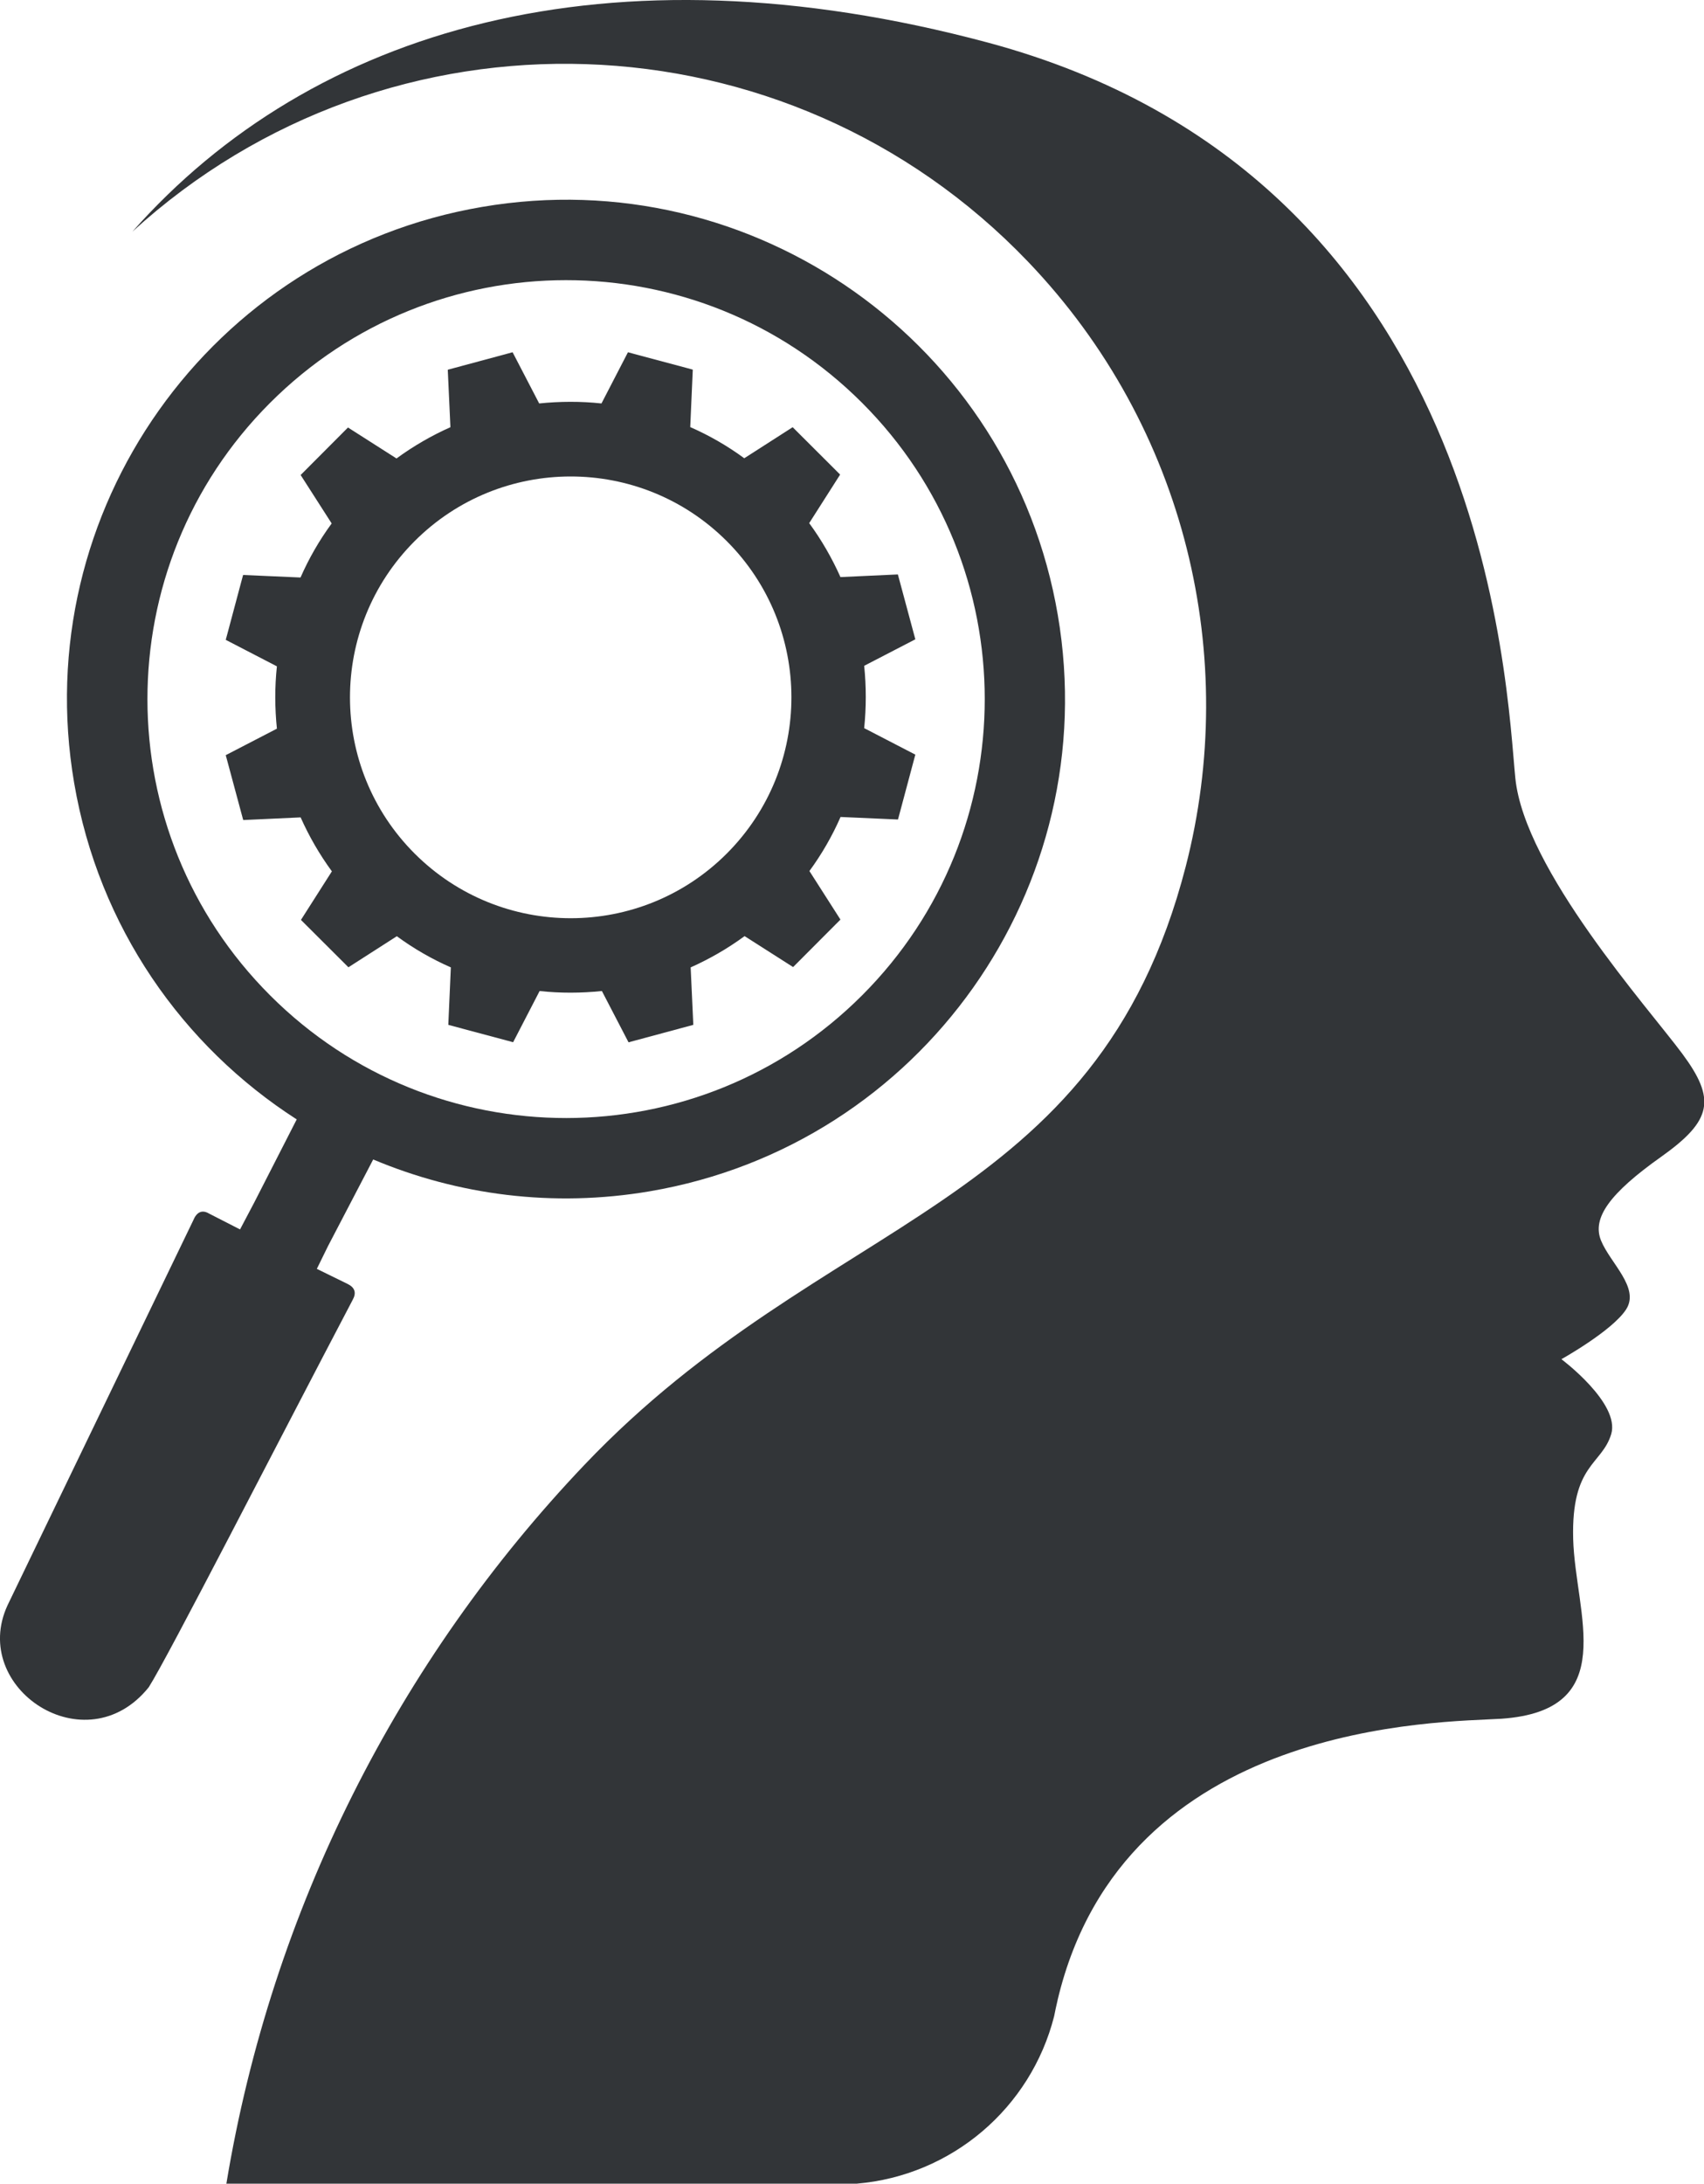
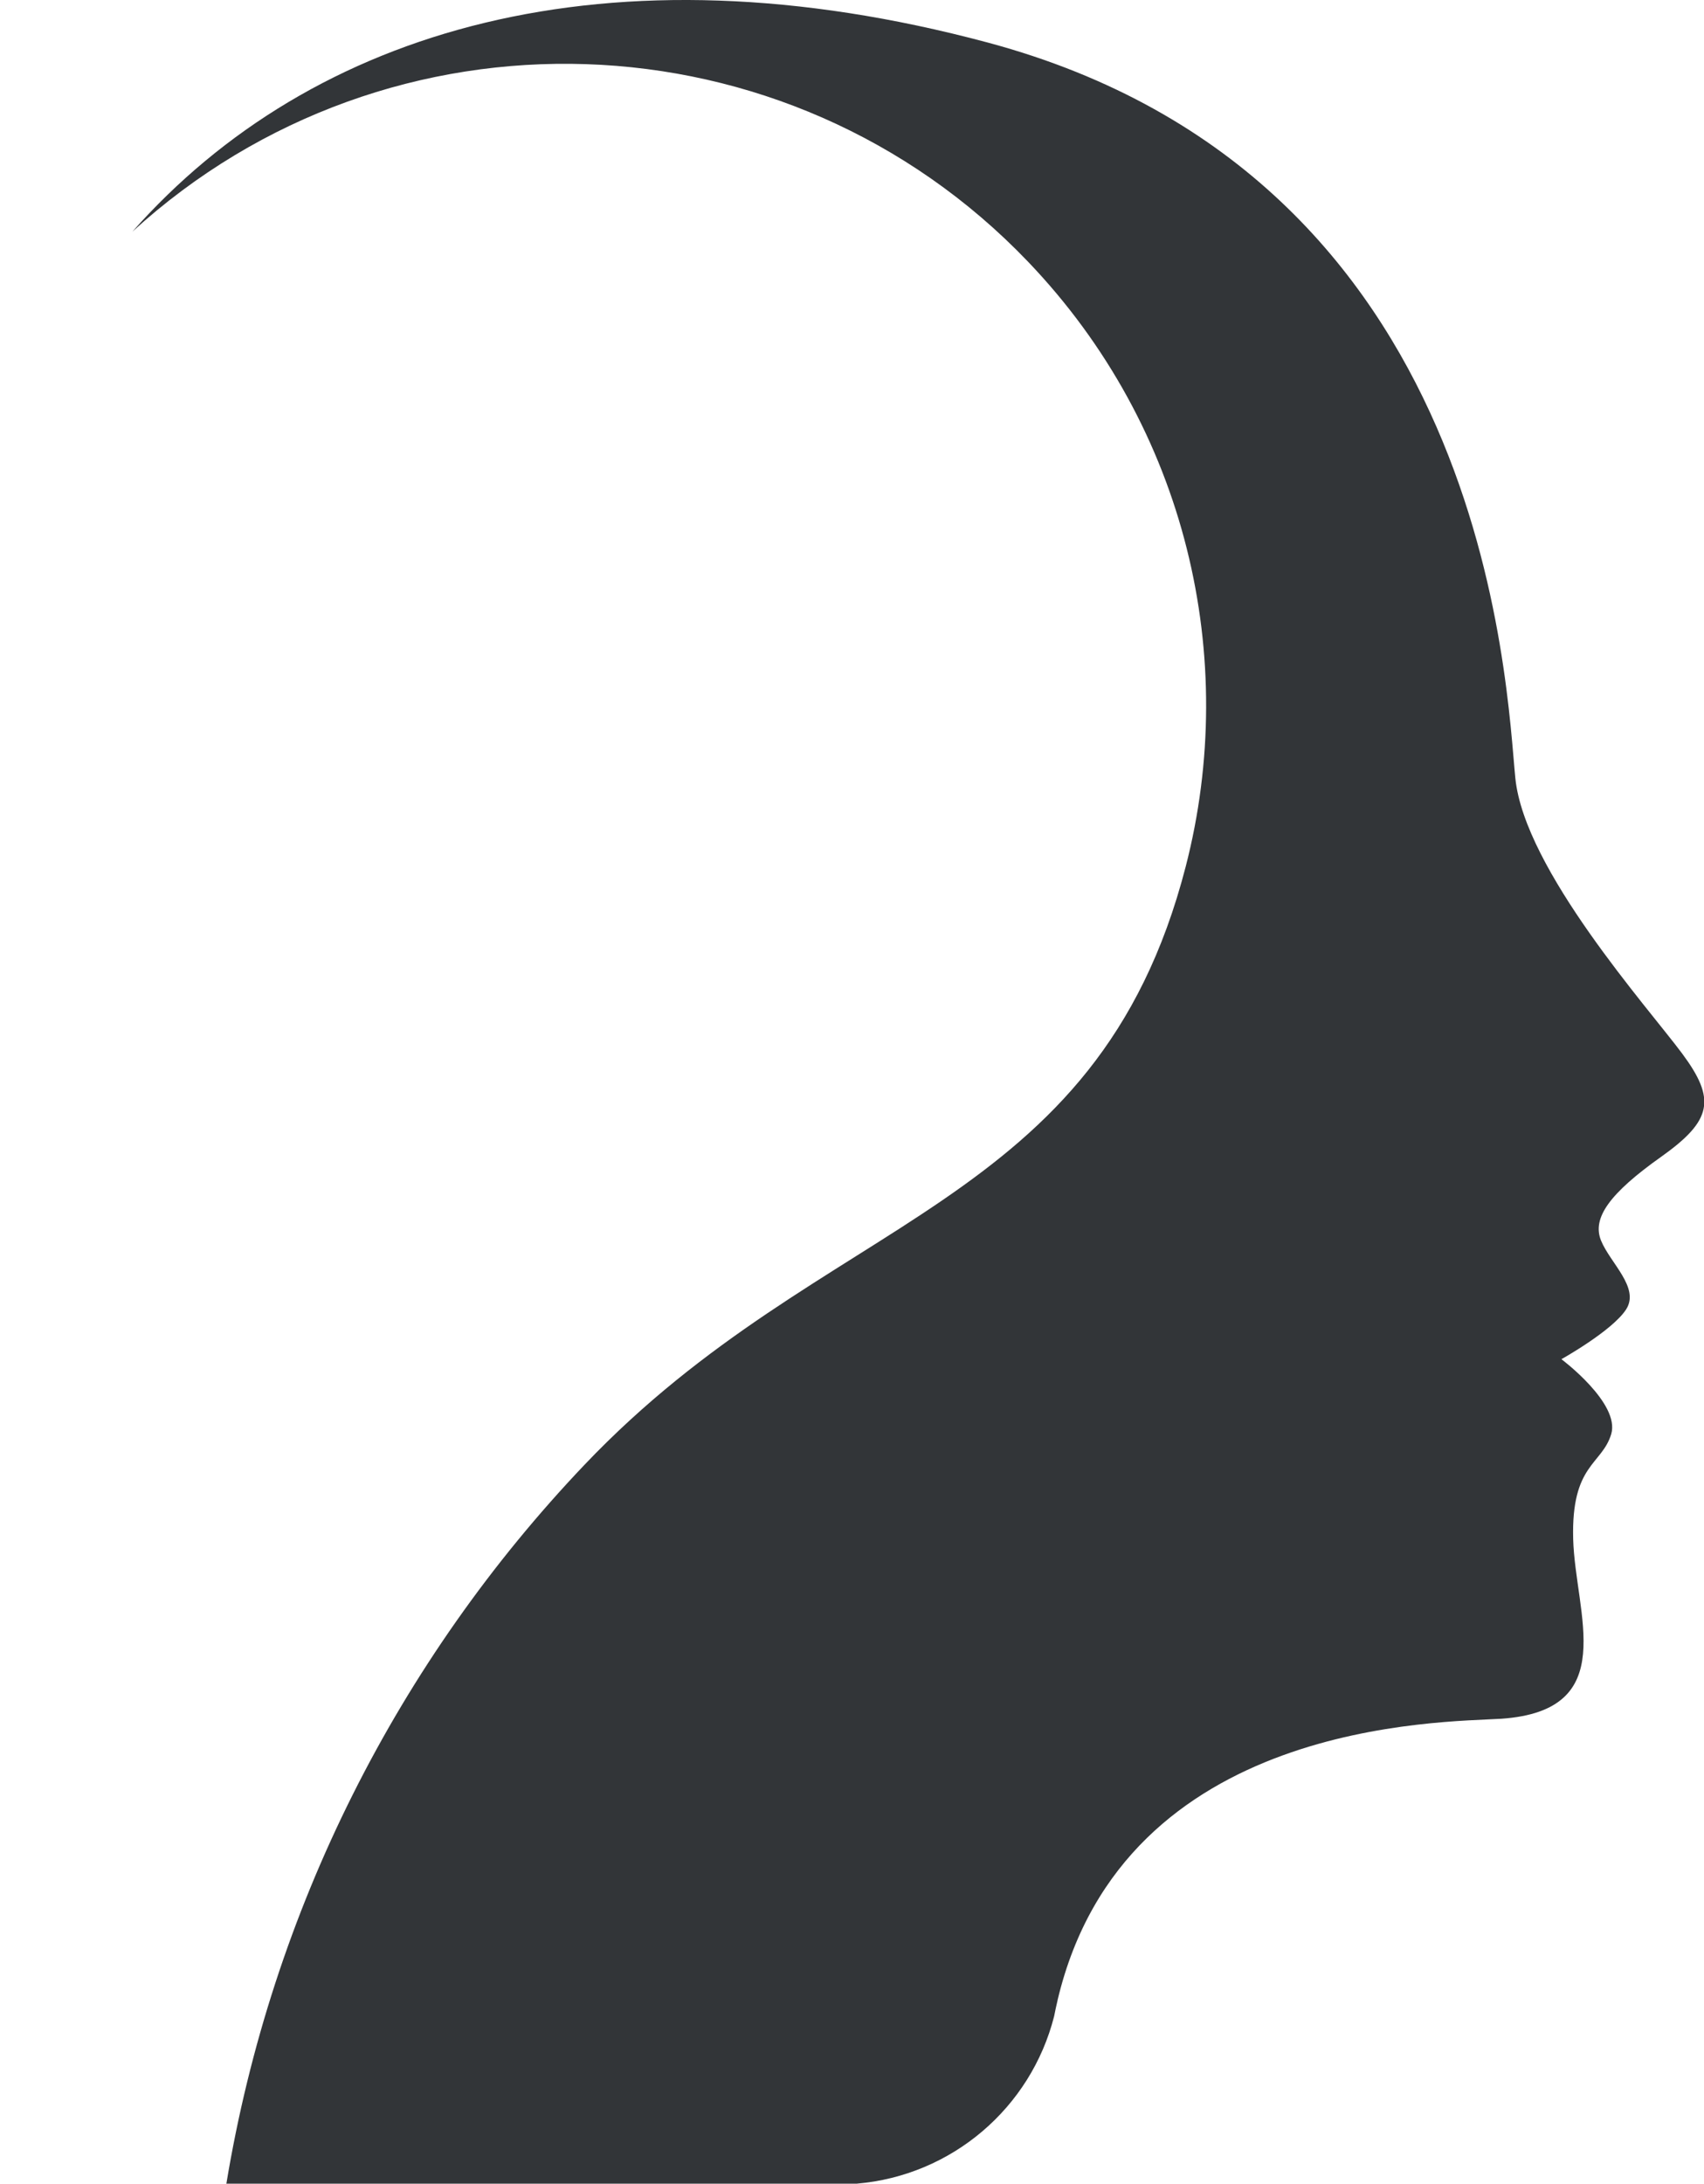
<svg xmlns="http://www.w3.org/2000/svg" id="Calque_2" data-name="Calque 2" viewBox="0 0 160.86 206">
  <defs>
    <style>      .cls-1, .cls-2 {        fill: #323538;      }      .cls-2 {        fill-rule: evenodd;      }    </style>
  </defs>
  <g id="Calque_2-2" data-name="Calque 2">
    <g>
      <g>
-         <path class="cls-1" d="M61.35,112.38c25.64-4.37,42.89-28.71,38.51-54.35-4.37-25.64-28.71-42.89-54.35-38.51C19.87,23.89,2.62,48.22,7,73.86c2.32,13.6,10.25,24.83,21.01,31.74l-4.01,7.84-1.34,2.54-2.95-1.51c-.65-.38-1.16-.11-1.47,.66L.71,151.44c-3.61,7.81,7.39,15.12,13.33,7.73,1.82-2.85,12.15-23.03,19.25-36.54h0c.37-.66,.22-1.16-.46-1.5l-2.92-1.43,1.05-2.14,4.27-8.18c7.97,3.35,16.96,4.56,26.12,3Zm-35.84-18.47c-15.44-15.42-15.46-40.45-.03-55.89,15.42-15.44,40.45-15.46,55.89-.03,15.44,15.42,15.46,40.45,.03,55.89-15.42,15.44-40.45,15.46-55.89,.03Z" />
        <g>
          <path class="cls-1" d="M11.76,96.47h0s-.02-.02-.02-.03c0,.01,.02,.02,.02,.03Z" />
-           <path class="cls-1" d="M59.33,98.33l.59-.16,4.94-1.33,.59-.16-.25-5.42c1.77-.79,3.48-1.77,5.09-2.95l4.58,2.92,.43-.43,3.61-3.62,.43-.43-2.93-4.58c1.18-1.61,2.16-3.32,2.94-5.1l5.42,.24,.16-.59,1.32-4.94,.16-.59-4.83-2.5c.2-1.95,.2-3.93,0-5.88l4.83-2.5-.16-.59-1.33-4.94-.16-.59-5.42,.25c-.79-1.77-1.77-3.48-2.95-5.09l2.92-4.58-.43-.43-3.62-3.61-.43-.43-4.57,2.93c-1.61-1.18-3.32-2.16-5.1-2.94l.24-5.42-.59-.16-4.94-1.32-.59-.16-2.5,4.83c-1.95-.21-3.93-.2-5.88,0l-2.51-4.83-.59,.16-4.94,1.33-.59,.16,.25,5.42c-1.77,.79-3.48,1.77-5.09,2.95l-4.58-2.92-.43,.43-3.61,3.62-.43,.43,2.93,4.57c-1.18,1.61-2.16,3.32-2.94,5.1l-5.42-.24-.16,.59-1.32,4.94-.16,.59,4.83,2.5c-.21,1.95-.2,3.93,0,5.88l-4.83,2.5,.16,.59,1.33,4.94,.16,.59,5.42-.25c.79,1.77,1.77,3.48,2.95,5.09l-2.92,4.58,.43,.43,3.62,3.61,.43,.43,4.57-2.93c1.61,1.18,3.32,2.16,5.1,2.94l-.24,5.42,.59,.16,4.94,1.32,.59,.16,2.5-4.83c1.95,.21,3.93,.2,5.88,0l2.51,4.83Zm-20.18-17.8c-8.14-8.13-8.15-21.32-.02-29.47,8.13-8.14,21.32-8.15,29.47-.02,8.14,8.13,8.15,21.32,.02,29.47-8.13,8.14-21.32,8.15-29.47,.02Z" />
        </g>
      </g>
      <path class="cls-2" d="M111.93,81.76c-8.44,32.65-34,32.53-56.75,56.42-17.56,18.44-29.53,41.95-33.81,67.82h59.49c9-.76,16.45-7.15,18.65-15.79,.1-.52,.21-1.02,.33-1.52v-.06s.01,0,.01,0c6.31-26.43,36.29-26.14,41.87-26.49,11.34-.78,6.98-9.89,6.79-16.96-.19-7.07,2.71-6.98,3.59-9.89,.87-2.91-4.7-7.07-4.7-7.07,0,0,4.8-2.67,6.11-4.7,1.31-2.04-1.5-4.36-2.37-6.49-.87-2.13,.82-4.46,5.67-7.9,4.85-3.44,5.19-5.43,1.99-9.74-3.2-4.31-14.88-17.35-15.75-25.98-.87-8.62-2.4-56.69-49.82-69.4C57.39-5.58,29.47,2.68,12.5,21.85,36.78-.31,74.3,.94,97.04,24.68c15.03,15.69,19.97,37.42,14.89,57.08" />
    </g>
  </g>
</svg>